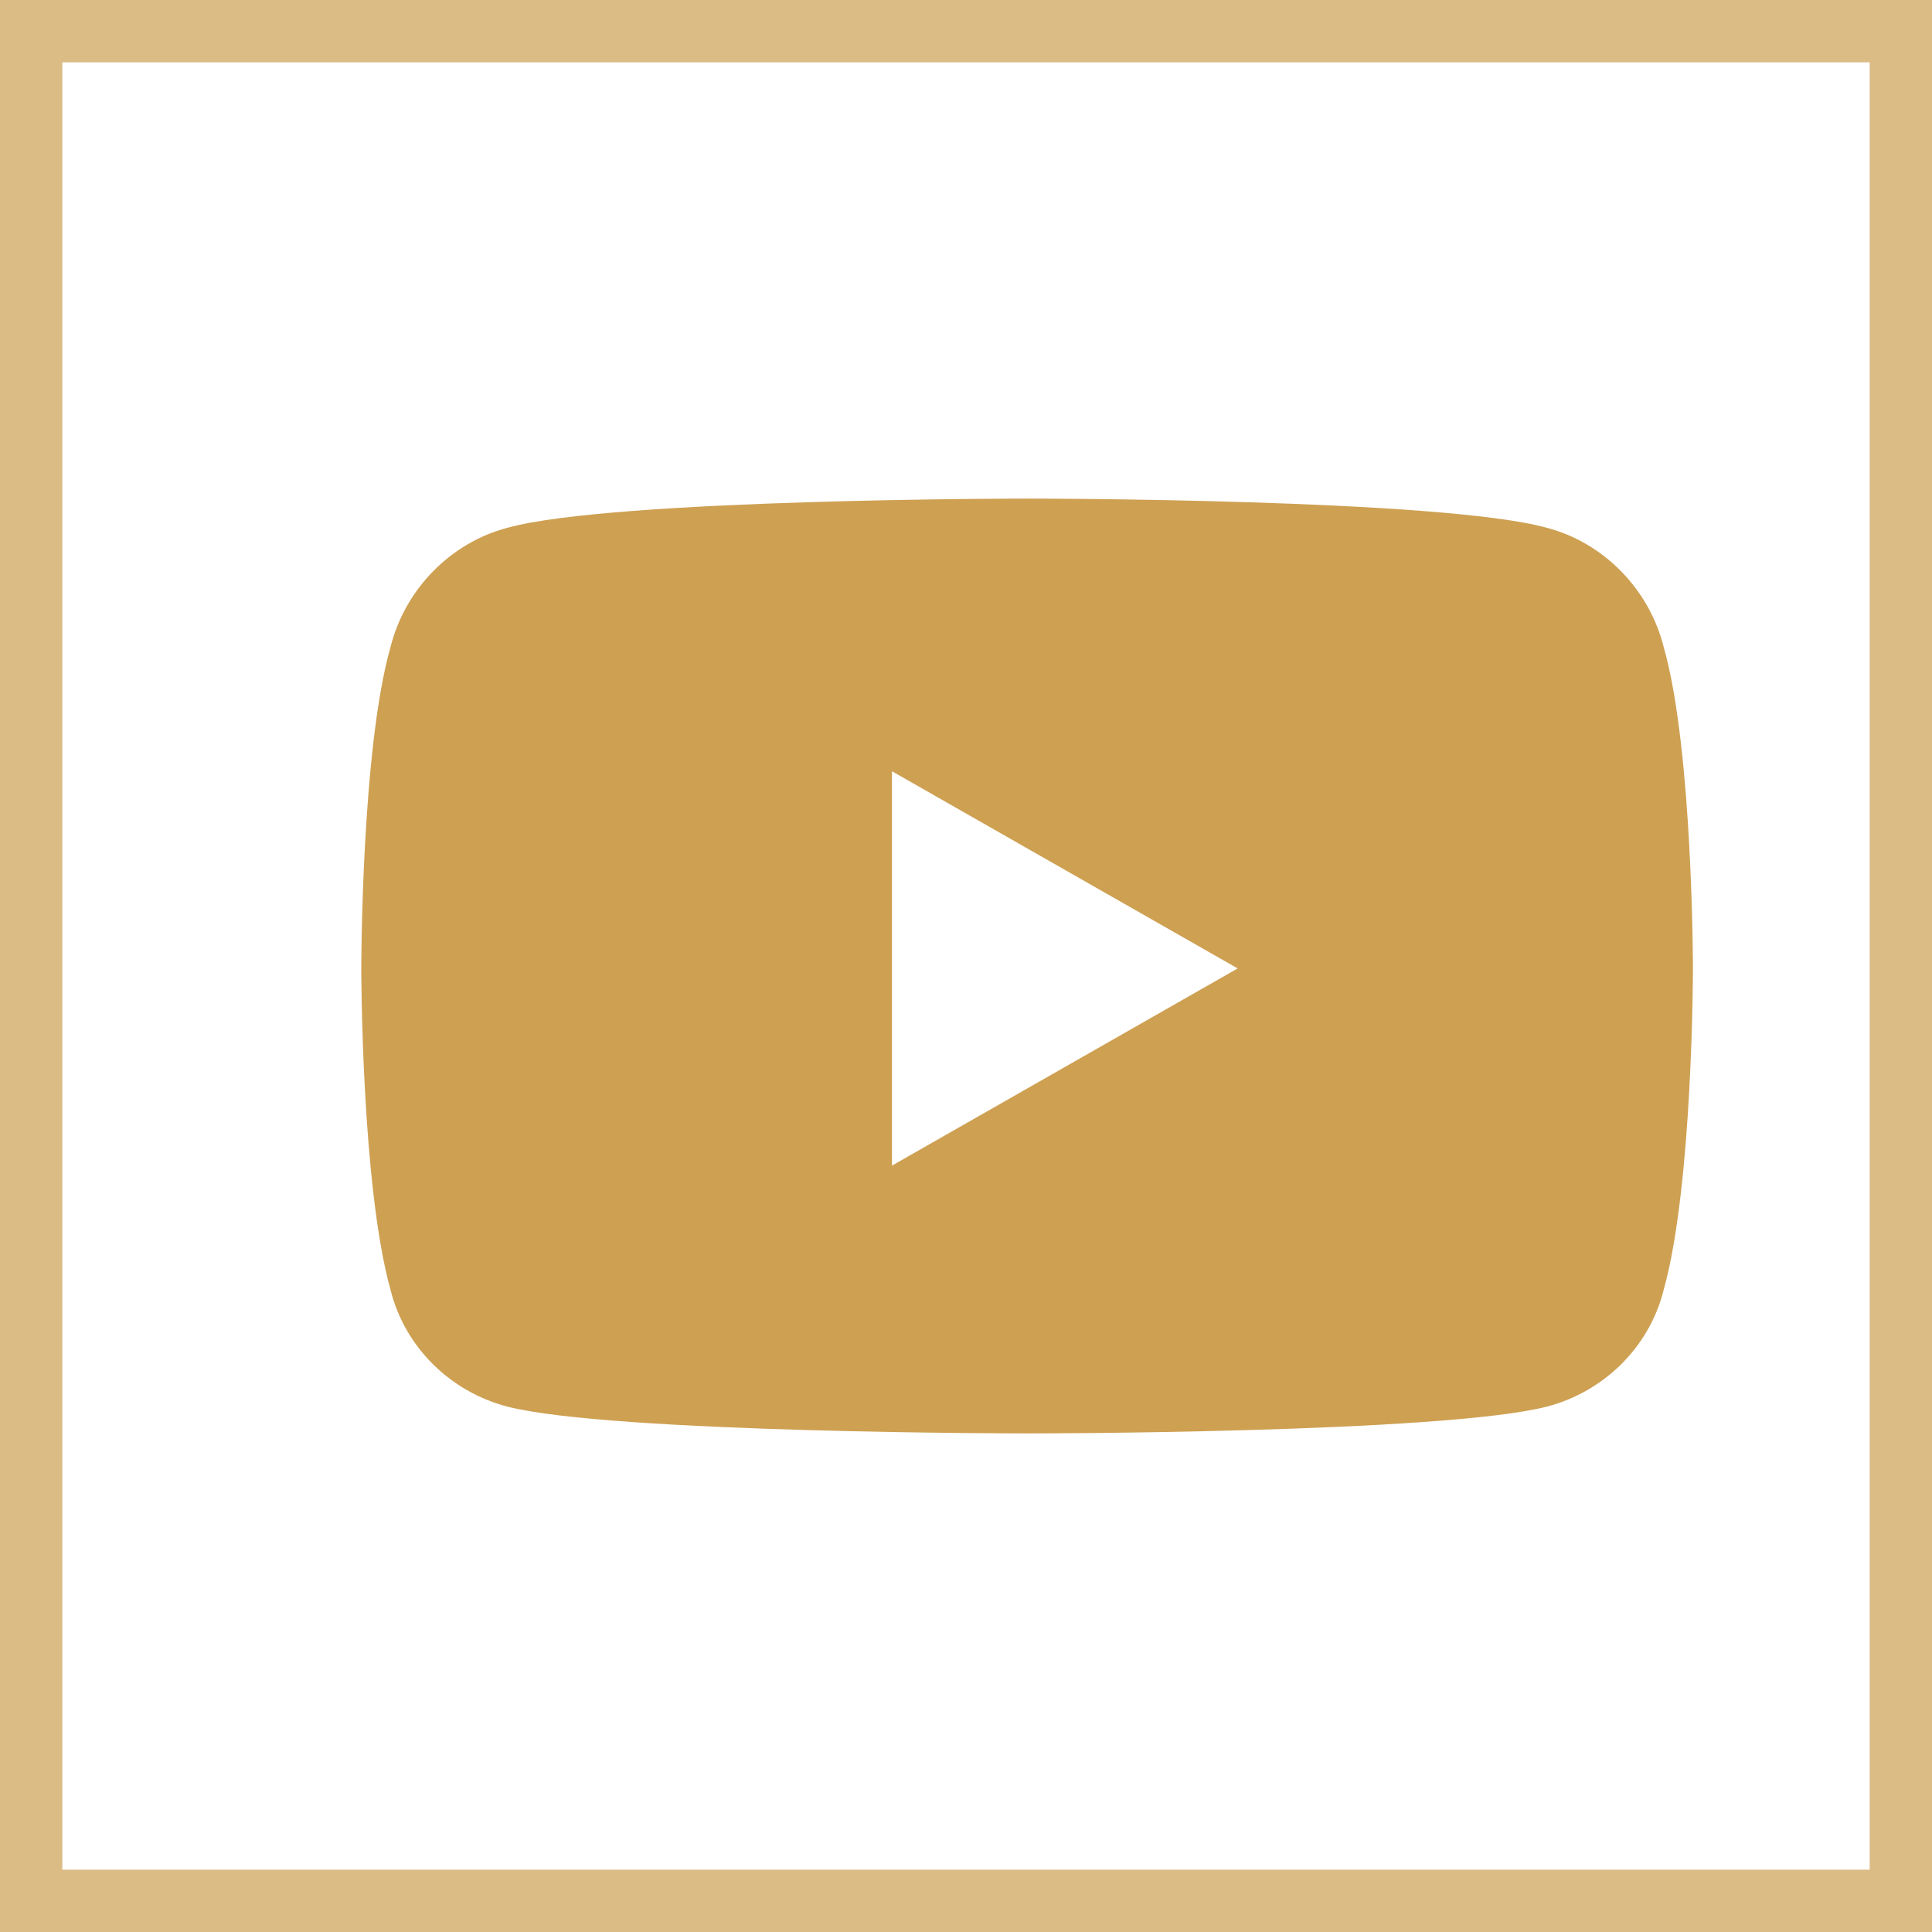
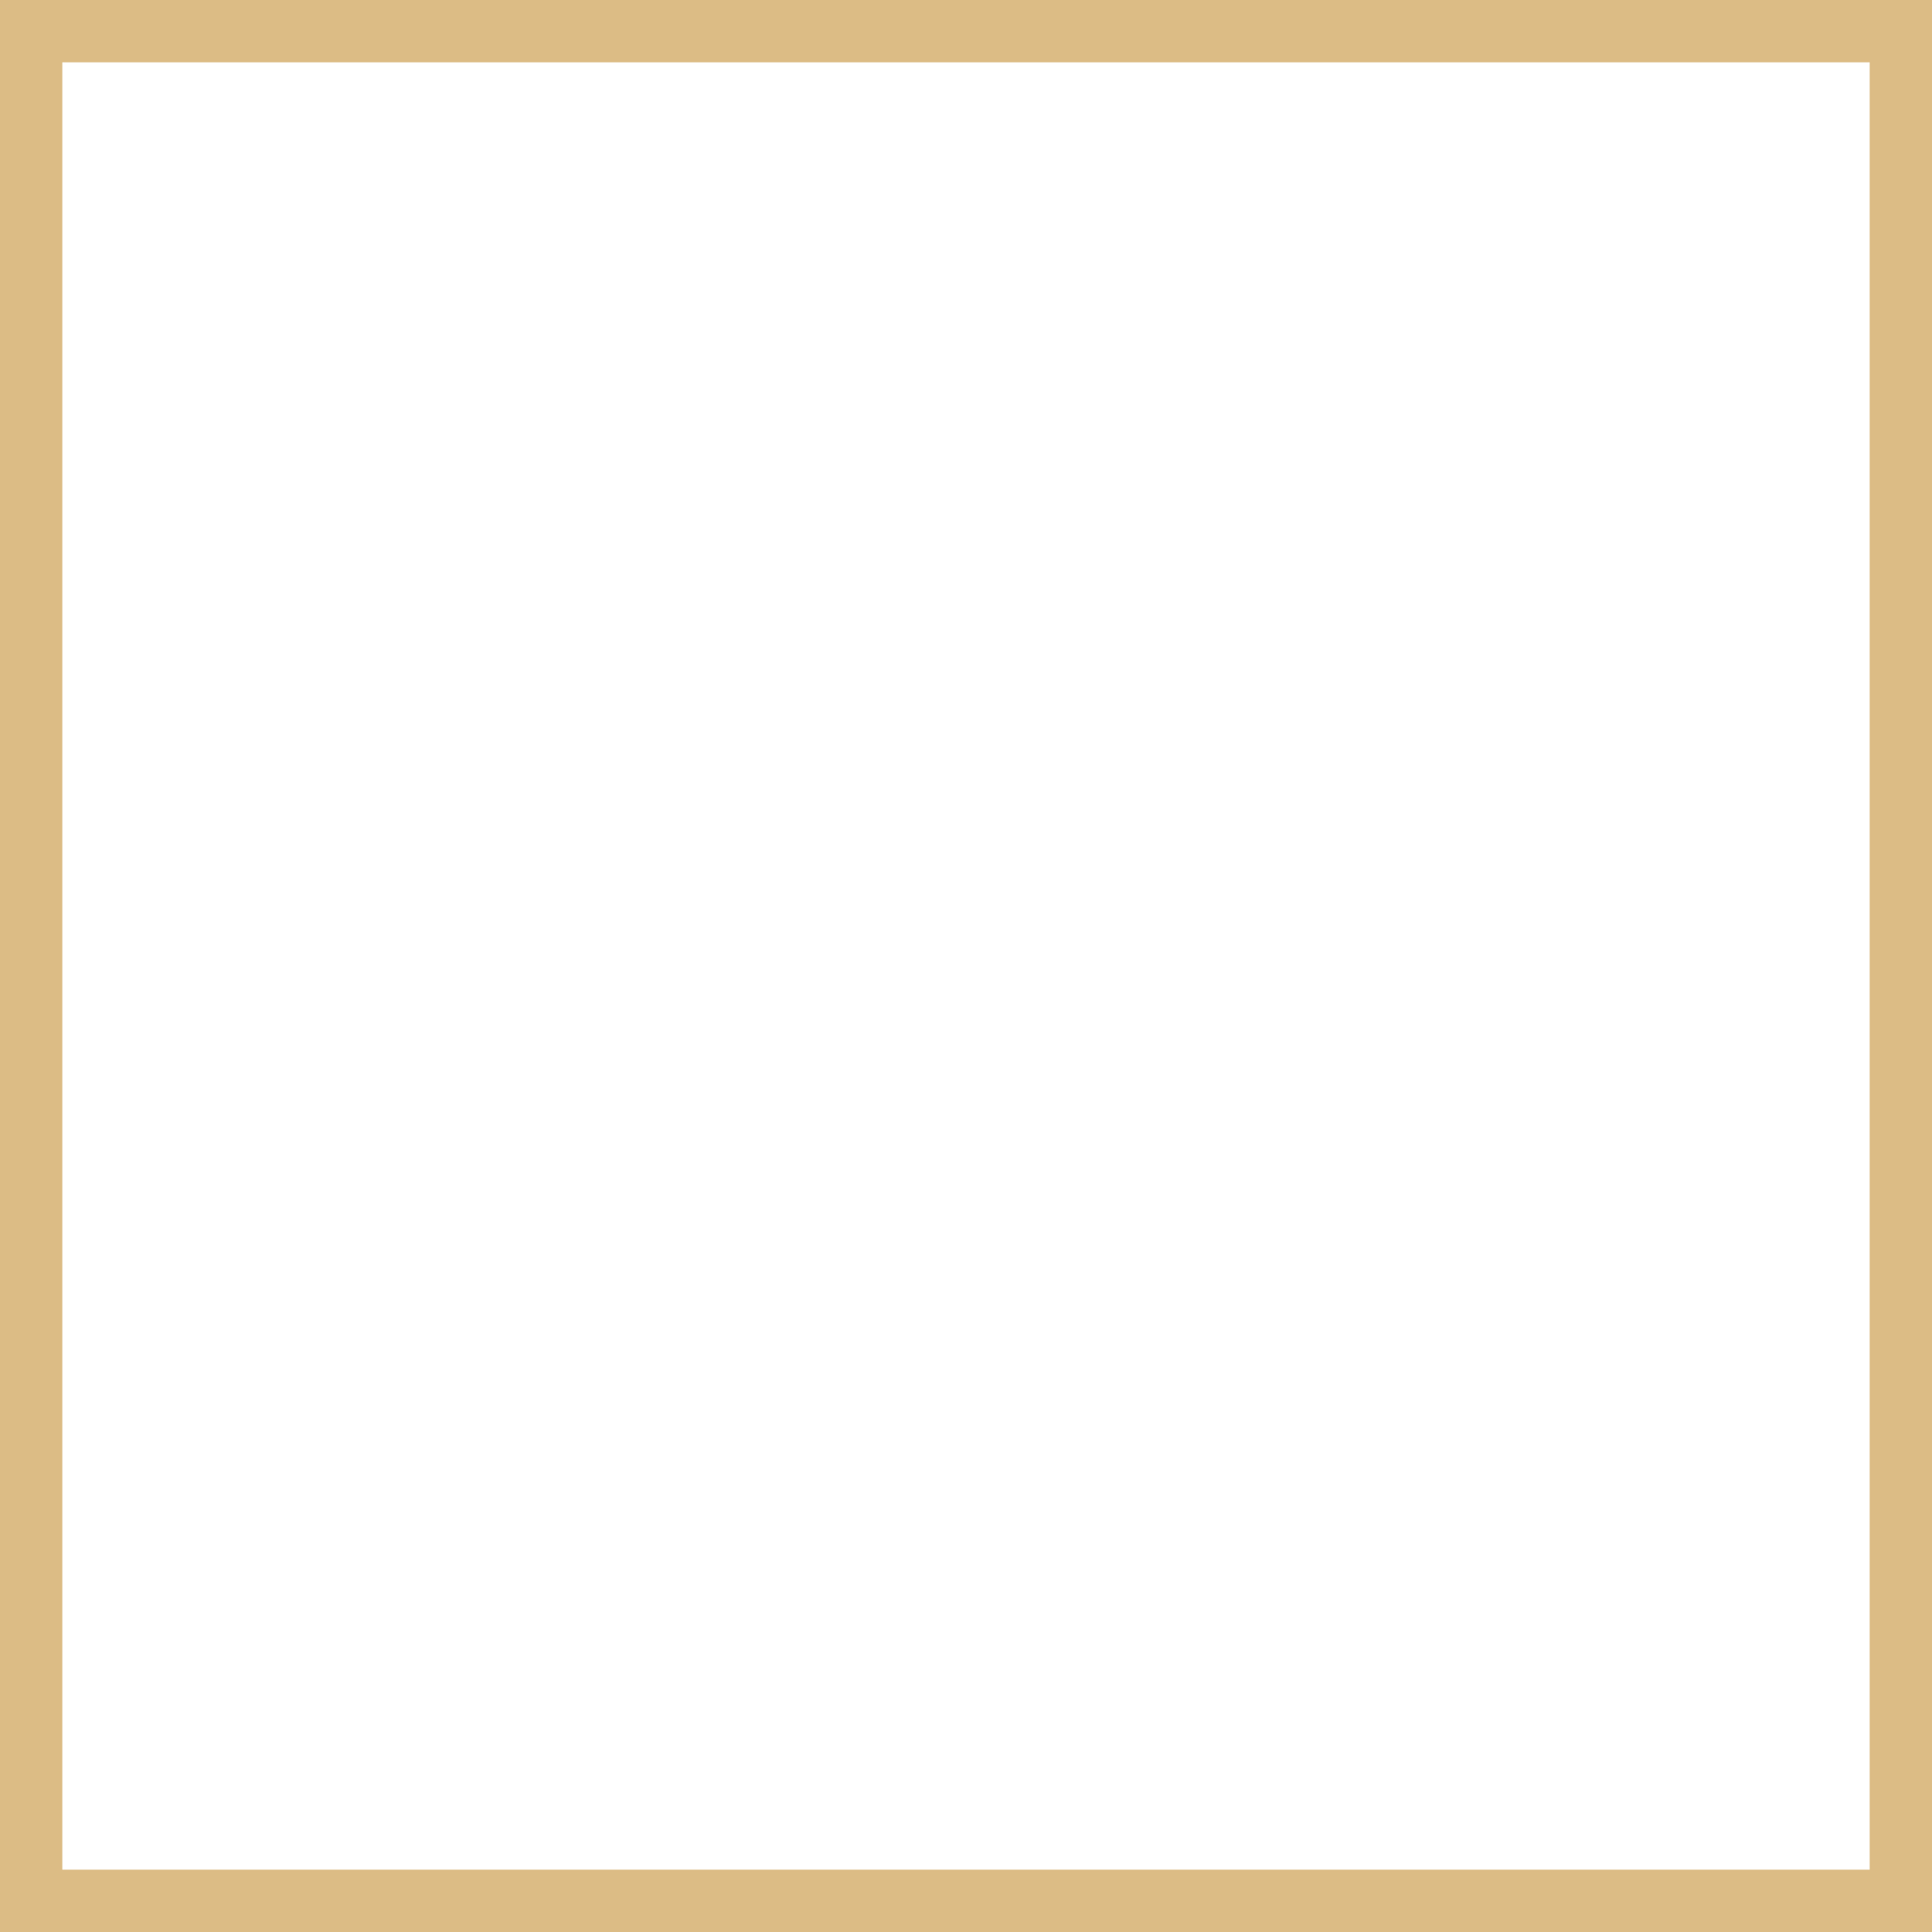
<svg xmlns="http://www.w3.org/2000/svg" width="31" height="31" viewBox="0 0 31 31" fill="none">
  <rect x="0.5" y="0.5" width="30" height="30" stroke="#CEA052" stroke-opacity="0.7" />
-   <path d="M26.695 10.383C26.461 9.445 25.719 8.703 24.82 8.469C23.141 8 16.5 8 16.5 8C16.5 8 9.82 8 8.141 8.469C7.242 8.703 6.5 9.445 6.266 10.383C5.797 12.023 5.797 15.539 5.797 15.539C5.797 15.539 5.797 19.016 6.266 20.695C6.5 21.633 7.242 22.336 8.141 22.57C9.82 23 16.5 23 16.5 23C16.5 23 23.141 23 24.82 22.57C25.719 22.336 26.461 21.633 26.695 20.695C27.164 19.016 27.164 15.539 27.164 15.539C27.164 15.539 27.164 12.023 26.695 10.383ZM14.312 18.703V12.375L19.859 15.539L14.312 18.703Z" fill="#CEA052" />
</svg>